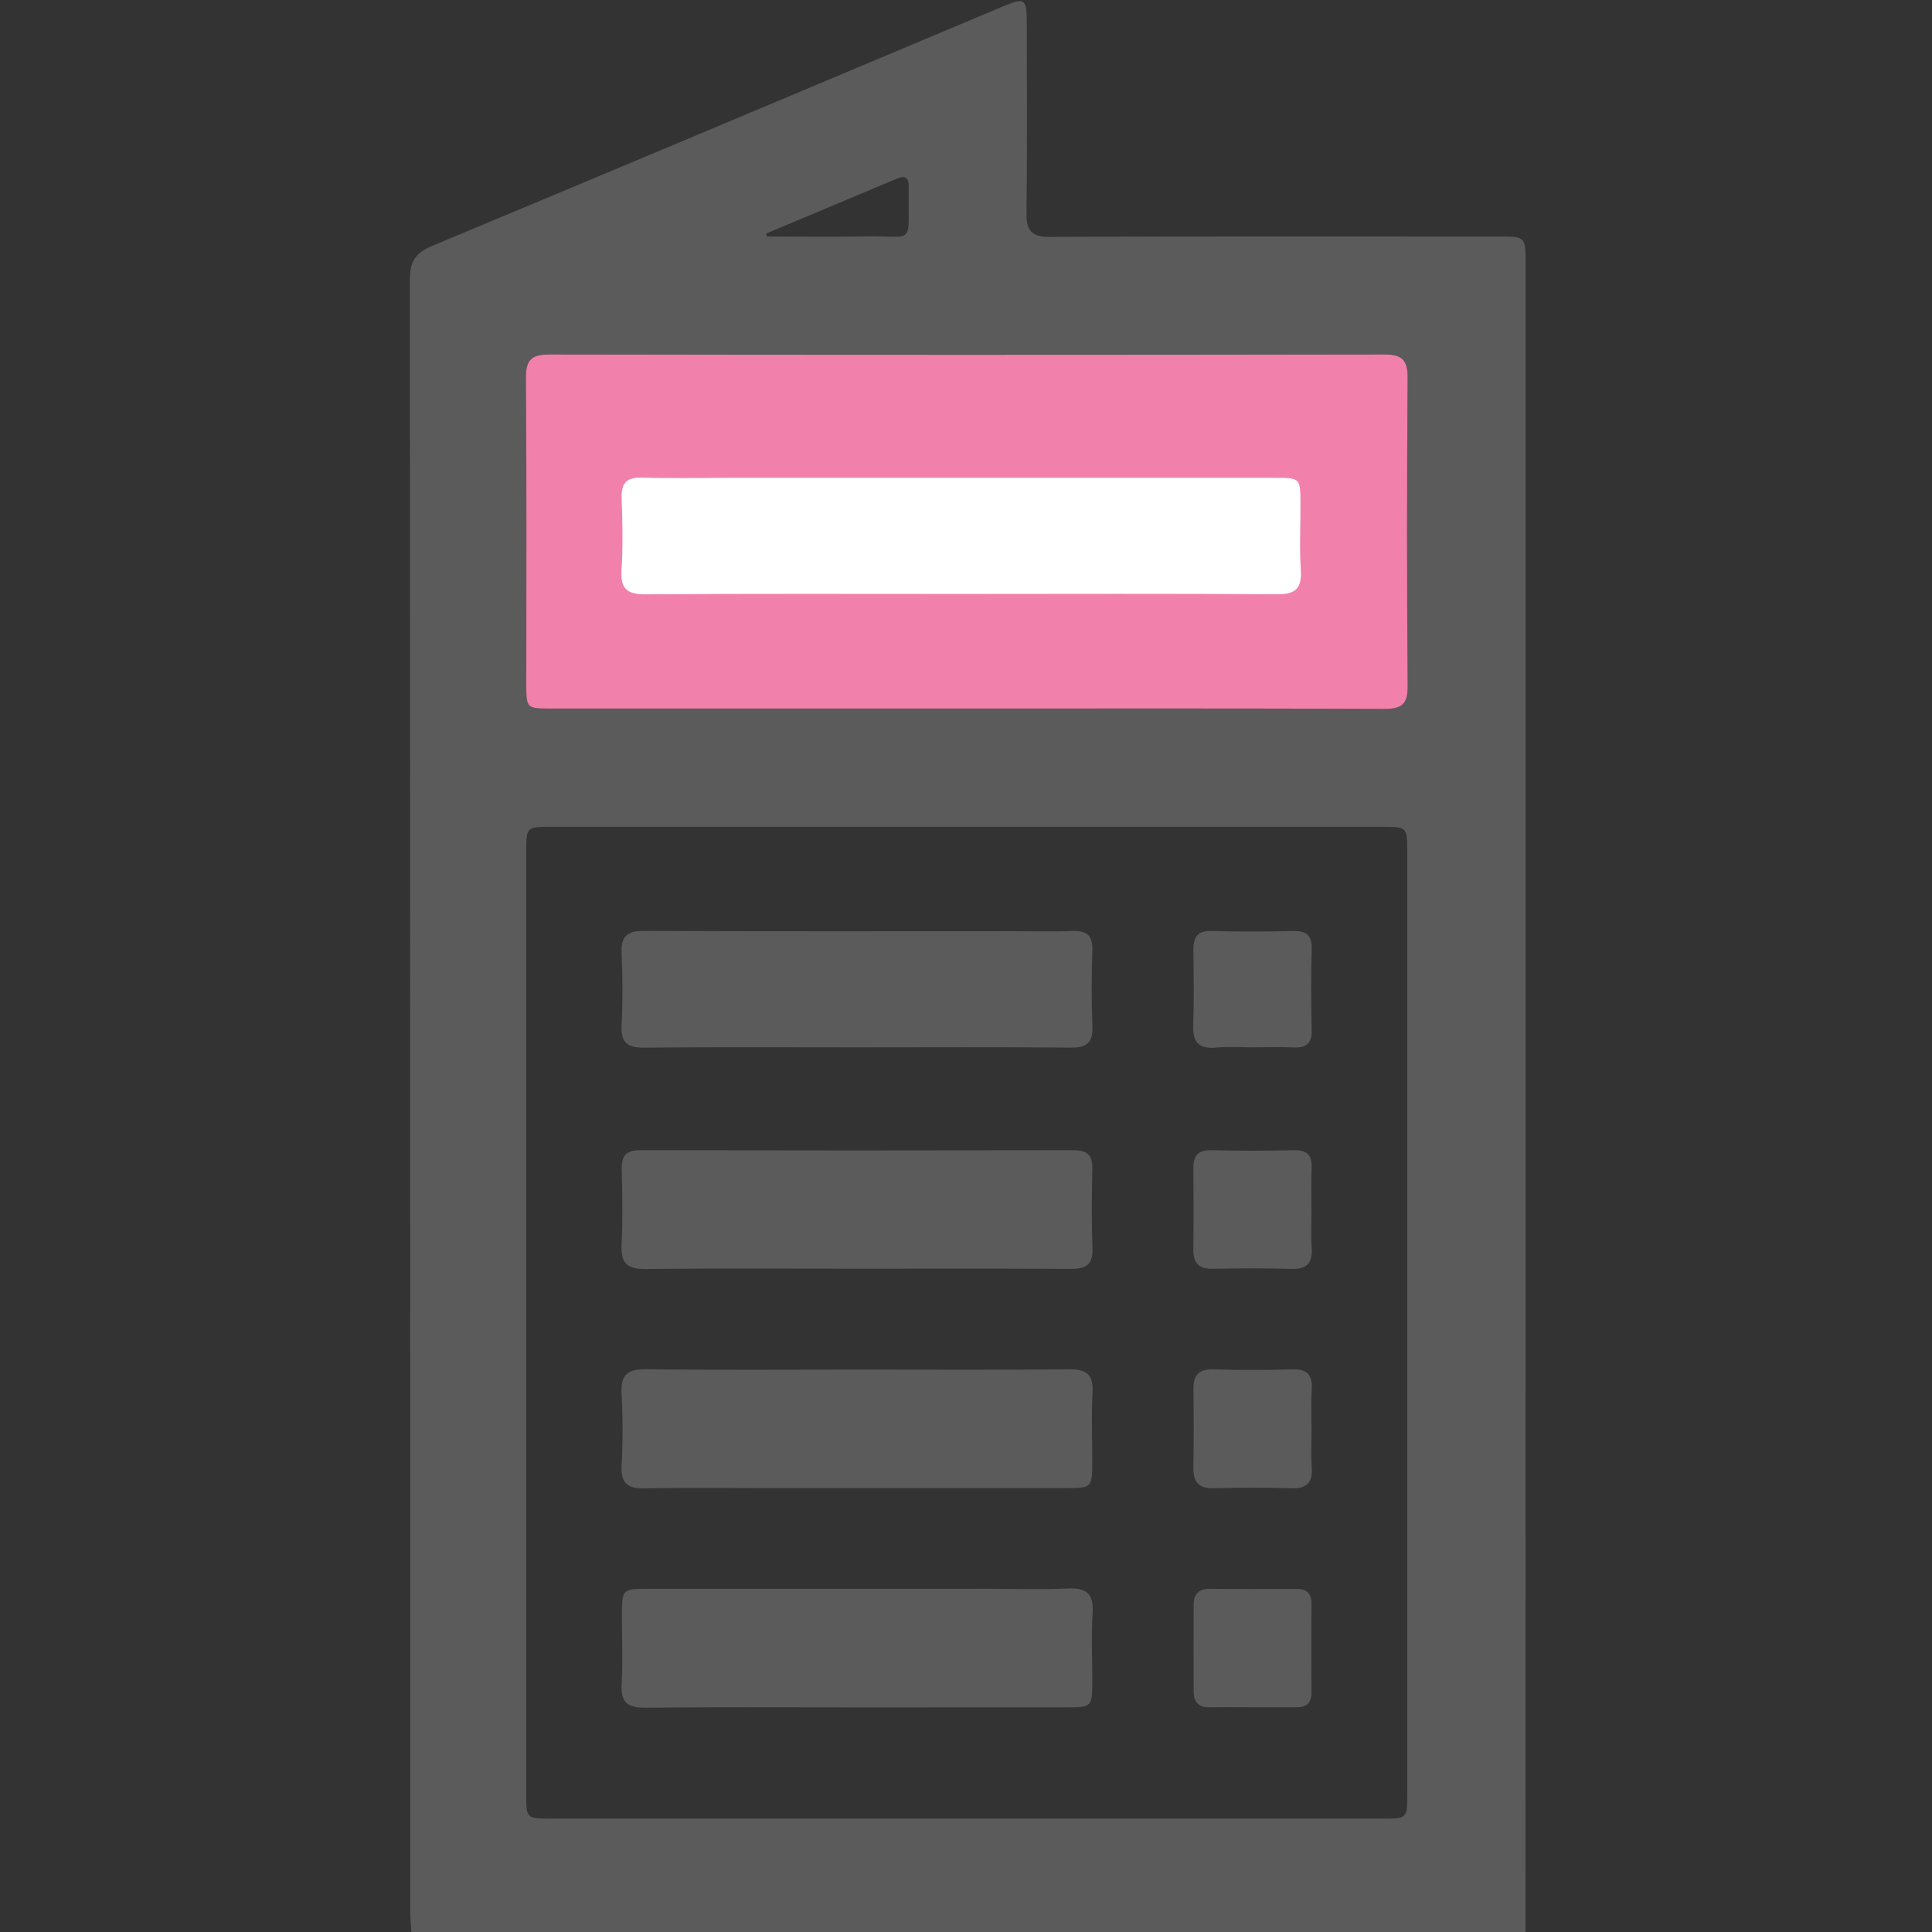
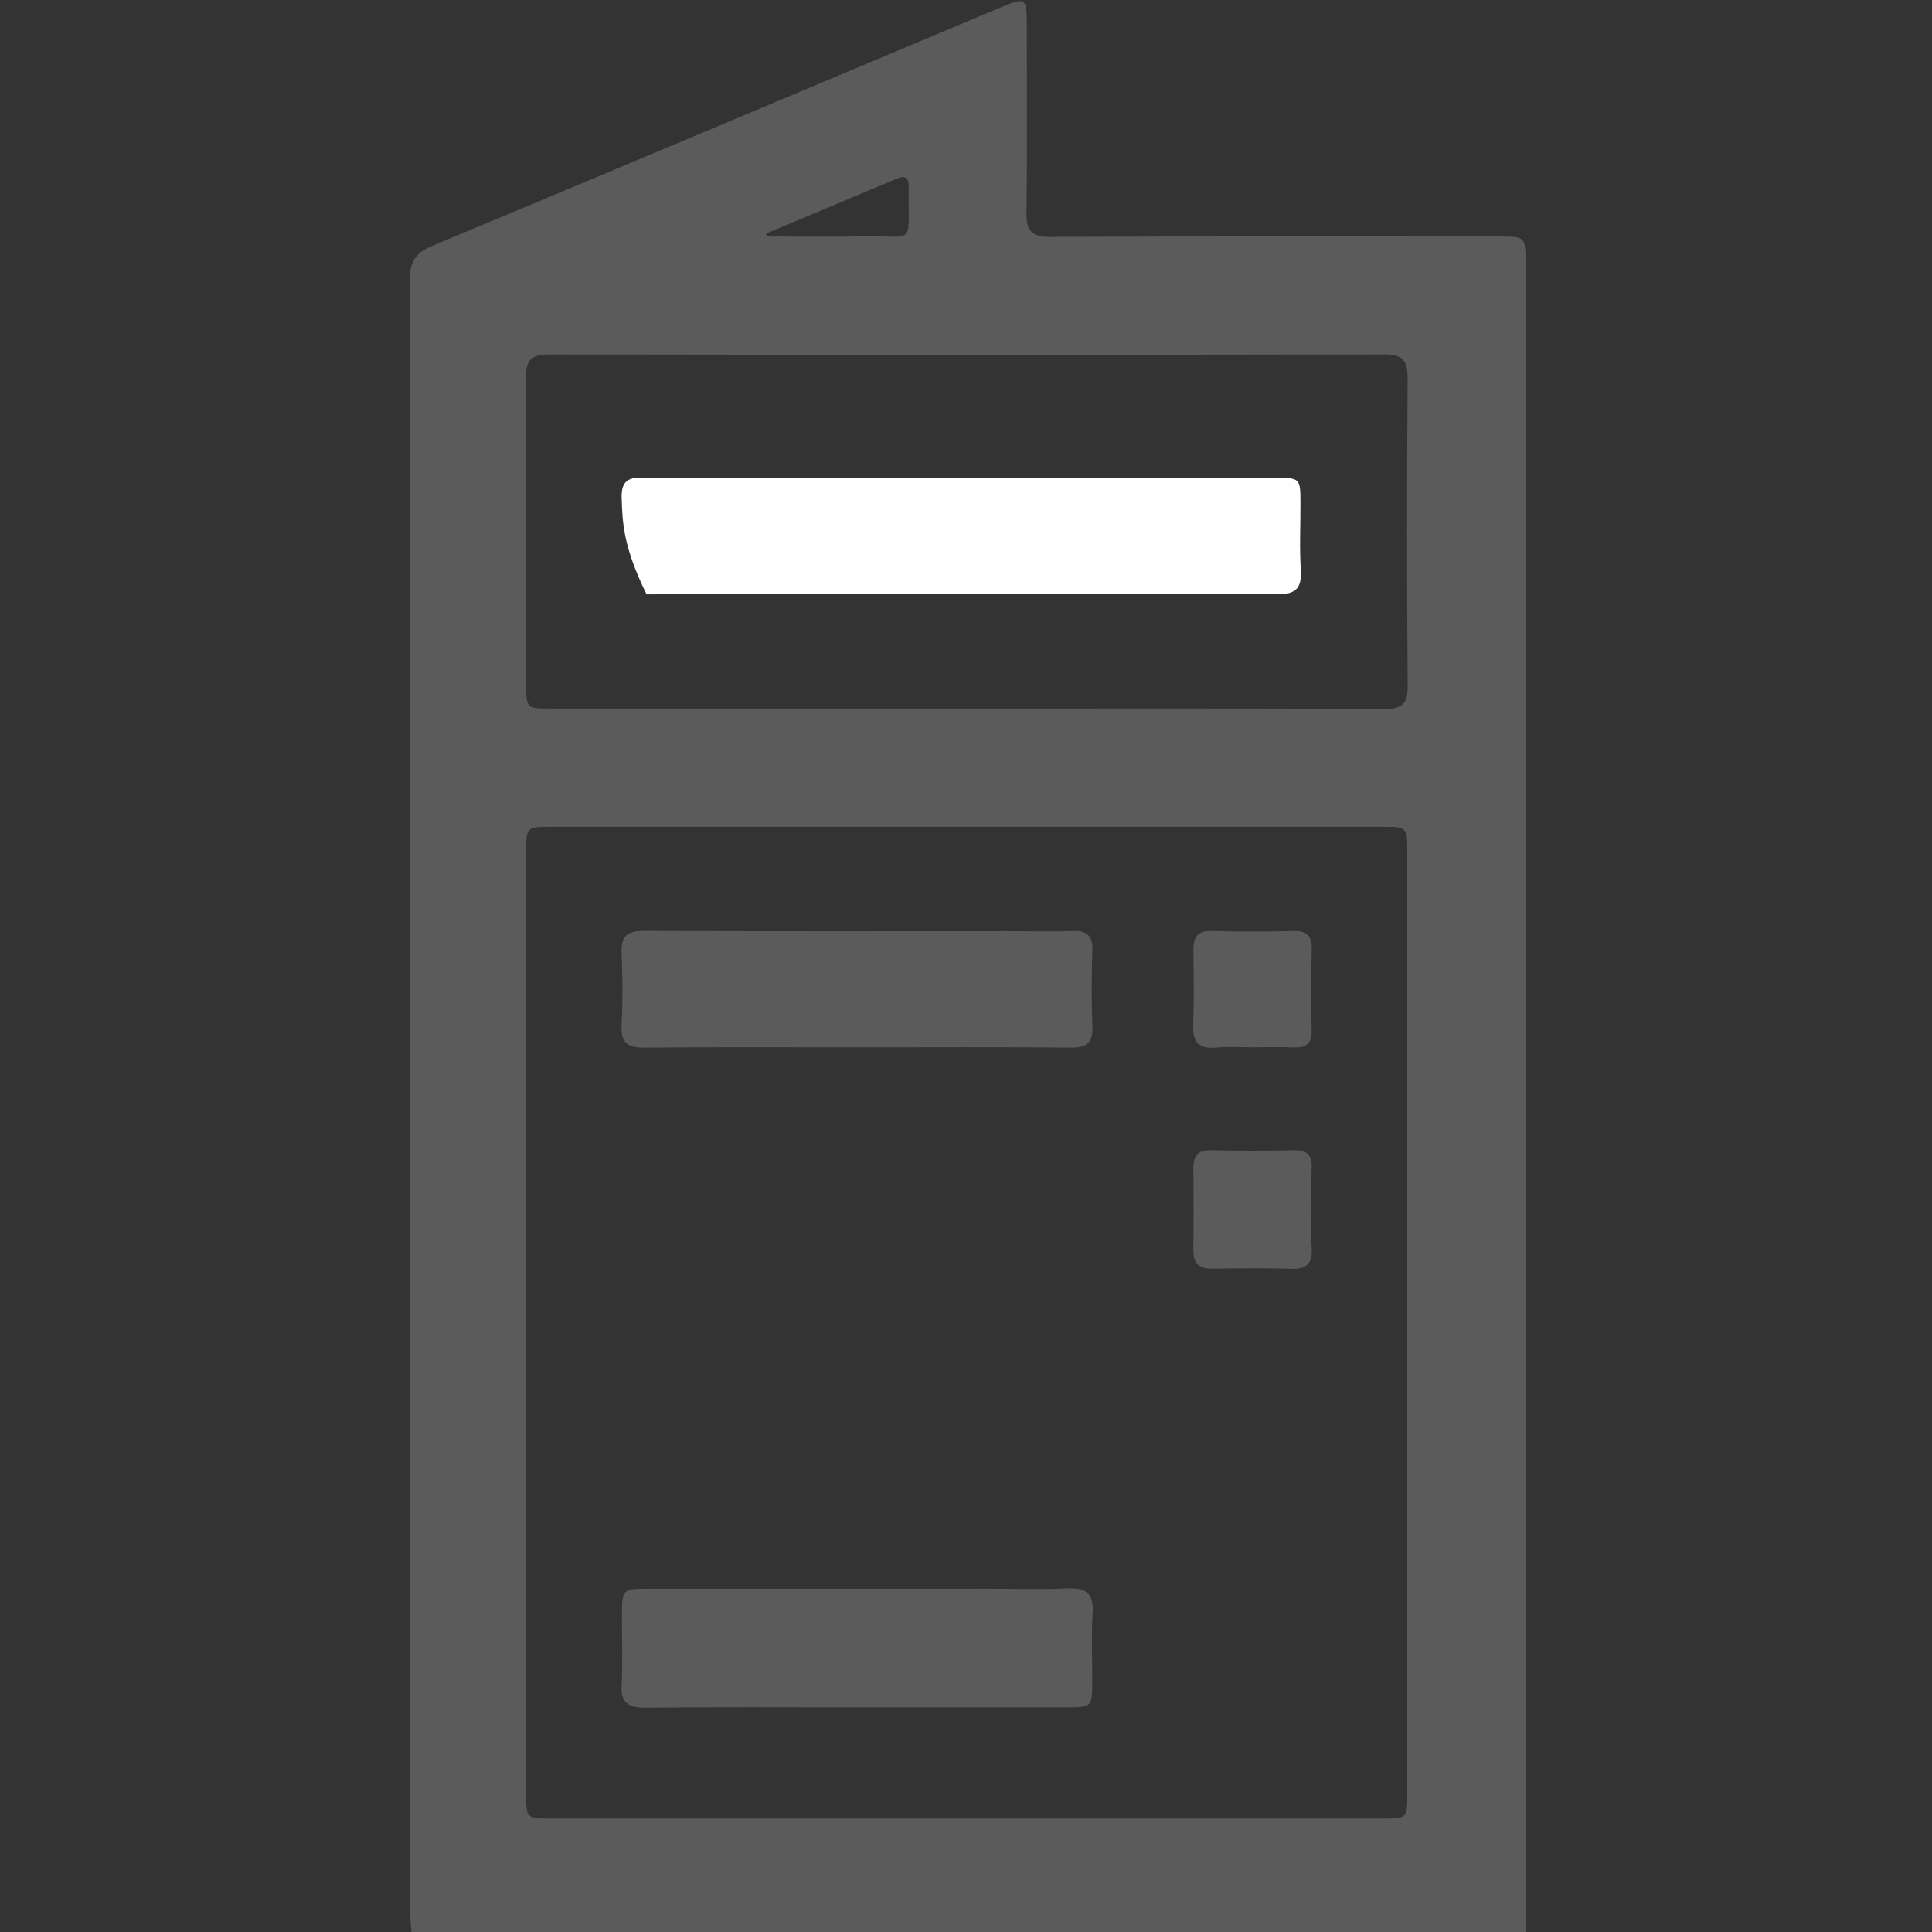
<svg xmlns="http://www.w3.org/2000/svg" width="512" height="512" viewBox="0 0 512 512" fill="none">
  <rect x="0" y="0" width="512" height="512" fill="#333333" stroke="none" />
  <g clip-path="url(#clip0_1023_1550)">
    <g clip-path="url(#clip1_1023_1550)">
      <path d="M109.059 512.319C108.938 510.494 108.718 508.669 108.718 506.845C108.708 362.622 108.728 218.398 108.607 74.175C108.607 69.483 109.991 67.056 114.393 65.222C164.386 44.376 214.298 23.33 264.241 2.355C272.082 -0.944 272.112 -0.904 272.112 7.438C272.122 23.782 272.252 40.115 272.032 56.458C271.961 61.191 273.385 62.795 278.268 62.775C317.954 62.605 357.629 62.675 397.314 62.685C404.233 62.685 404.293 62.735 404.293 69.653C404.293 217.205 404.283 364.767 404.273 512.319C305.861 512.319 207.46 512.319 109.059 512.319ZM372.94 350.82C372.94 309.129 372.94 267.439 372.94 225.748C372.94 219.15 372.92 219.12 366.232 219.12C292.857 219.11 219.472 219.11 146.097 219.12C139.479 219.12 139.459 219.15 139.459 225.808C139.459 309.029 139.459 392.24 139.459 475.461C139.459 481.928 139.479 481.949 146.157 481.949C219.532 481.949 292.917 481.949 366.292 481.949C372.92 481.949 372.94 481.939 372.94 475.401C372.94 433.871 372.94 392.341 372.94 350.82ZM256.661 187.777C293.348 187.777 330.046 187.707 366.733 187.867C371.416 187.887 373.09 186.734 373.05 181.771C372.829 154.589 372.839 127.407 373.04 100.225C373.07 95.422 371.616 93.928 366.803 93.938C293.087 94.058 219.372 94.058 145.666 93.938C140.933 93.928 139.329 95.271 139.369 100.154C139.58 127.166 139.469 154.188 139.469 181.21C139.469 187.767 139.489 187.777 146.107 187.777C182.945 187.787 219.803 187.777 256.661 187.777ZM203.048 61.893C203.098 62.154 203.159 62.414 203.209 62.675C211.781 62.675 220.354 62.815 228.927 62.645C242.814 62.374 240.608 65.583 240.809 49.951C240.809 49.781 240.799 49.62 240.799 49.45C240.879 47.174 239.956 46.392 237.75 47.314C226.19 52.187 214.619 57.03 203.048 61.893Z" fill="#5B5B5C" />
-       <path d="M256.661 187.777C293.348 187.777 330.046 187.707 366.733 187.867C371.416 187.887 373.09 186.734 373.05 181.771C372.829 154.589 372.839 127.407 373.04 100.225C373.07 95.422 371.616 93.928 366.803 93.938C293.087 94.058 219.372 94.058 145.666 93.938C140.933 93.928 139.329 95.271 139.369 100.154C139.58 127.166 139.469 154.188 139.469 181.21C139.469 187.767 139.489 187.777 146.107 187.777C182.945 187.787 219.803 187.777 256.661 187.777Z" fill="#F180AB" />
-       <path d="M226.931 336.214C208.282 336.214 189.622 336.093 170.972 336.294C166.16 336.344 164.495 334.68 164.726 329.907C165.057 323.259 164.926 316.582 164.766 309.924C164.686 306.395 165.839 304.81 169.619 304.82C207.921 304.901 246.232 304.901 284.534 304.82C288.214 304.81 289.567 306.214 289.487 309.834C289.337 316.822 289.257 323.831 289.517 330.819C289.678 335.101 287.813 336.284 283.882 336.264C264.902 336.154 245.912 336.214 226.931 336.214Z" fill="#5B5B5C" />
-       <path d="M227.673 362.954C246.162 362.954 264.651 363.074 283.14 362.874C287.792 362.824 289.818 364.117 289.537 369.06C289.196 375.036 289.467 381.052 289.457 387.048C289.447 394.317 289.427 394.357 282.308 394.357C256.158 394.367 229.999 394.367 203.849 394.367C192.86 394.367 181.861 394.237 170.872 394.427C166.47 394.508 164.475 393.214 164.725 388.462C165.066 382.145 165.076 375.788 164.725 369.481C164.445 364.498 166.089 362.783 171.203 362.854C190.023 363.114 208.853 362.954 227.673 362.954Z" fill="#5B5B5C" />
      <path d="M226.601 452.482C208.111 452.482 189.622 452.371 171.133 452.562C166.481 452.612 164.445 451.308 164.736 446.355C165.077 440.379 164.806 434.363 164.816 428.368C164.826 421.088 164.836 421.058 171.945 421.058C201.935 421.048 231.915 421.048 261.904 421.048C268.903 421.048 275.912 421.289 282.89 420.968C287.793 420.737 289.899 422.231 289.558 427.425C289.177 433.401 289.478 439.417 289.468 445.413C289.447 452.391 289.397 452.462 282.589 452.472C263.92 452.492 245.26 452.482 226.601 452.482Z" fill="#5B5B5C" />
      <path d="M226.801 277.557C208.141 277.557 189.471 277.447 170.812 277.638C166.34 277.688 164.485 276.394 164.726 271.702C165.047 265.385 165.027 259.028 164.726 252.711C164.515 248.159 166.109 246.675 170.712 246.696C203.198 246.856 235.694 246.776 268.181 246.776C273.515 246.776 278.849 246.946 284.173 246.726C287.993 246.575 289.617 247.889 289.487 251.869C289.277 258.527 289.226 265.205 289.507 271.862C289.688 276.214 288.144 277.678 283.762 277.628C264.792 277.447 245.791 277.557 226.801 277.557Z" fill="#5B5B5C" />
      <path d="M347.561 321.062C347.571 324.231 347.38 327.409 347.611 330.558C347.901 334.548 346.518 336.383 342.287 336.263C335.288 336.062 328.289 336.122 321.291 336.233C317.641 336.293 316.197 334.669 316.247 331.119C316.338 323.95 316.318 316.791 316.257 309.622C316.227 306.373 317.39 304.739 320.95 304.819C328.279 304.99 335.619 304.98 342.948 304.829C346.417 304.759 347.751 306.143 347.601 309.562C347.43 313.392 347.561 317.232 347.561 321.062Z" fill="#5B5B5C" />
-       <path d="M347.572 378.725C347.572 382.054 347.392 385.403 347.623 388.721C347.893 392.702 346.54 394.547 342.298 394.407C335.47 394.186 328.632 394.196 321.814 394.407C317.653 394.537 316.169 392.752 316.249 388.772C316.39 381.943 316.359 375.105 316.269 368.277C316.219 364.607 317.502 362.773 321.523 362.893C328.512 363.103 335.52 363.103 342.509 362.893C346.489 362.773 347.863 364.417 347.633 368.227C347.402 371.726 347.562 375.236 347.572 378.725Z" fill="#5B5B5C" />
-       <path d="M331.618 452.442C327.948 452.442 324.289 452.382 320.619 452.463C317.651 452.533 316.338 451.049 316.328 448.231C316.307 440.571 316.307 432.901 316.328 425.24C316.338 422.393 317.741 421.029 320.669 421.059C328.329 421.129 336 421.099 343.66 421.089C346.347 421.079 347.581 422.302 347.561 425.05C347.5 432.88 347.5 440.711 347.561 448.542C347.581 451.309 346.257 452.463 343.61 452.442C339.619 452.422 335.619 452.442 331.618 452.442Z" fill="#5B5B5C" />
      <path d="M331.87 277.546C328.711 277.556 325.533 277.316 322.394 277.607C317.892 278.038 316.038 276.373 316.208 271.761C316.449 265.123 316.338 258.456 316.258 251.808C316.218 248.379 317.311 246.604 321.151 246.724C328.29 246.945 335.449 246.905 342.598 246.735C346.158 246.644 347.732 247.787 347.621 251.567C347.421 258.716 347.441 265.865 347.611 273.014C347.692 276.554 346.168 277.727 342.839 277.576C339.189 277.426 335.519 277.546 331.87 277.546Z" fill="#5B5B5C" />
-       <path d="M254.324 157.408C226.66 157.408 199.007 157.308 171.343 157.508C166.45 157.548 164.375 156.325 164.706 151.101C165.107 144.794 164.967 138.437 164.746 132.111C164.596 128.05 165.989 126.436 170.19 126.566C177.851 126.807 185.521 126.626 193.182 126.626C241.339 126.626 289.487 126.626 337.645 126.626C344.604 126.626 344.614 126.646 344.634 133.434C344.654 139.27 344.353 145.115 344.724 150.921C345.035 155.884 343.461 157.548 338.307 157.498C310.313 157.287 282.318 157.408 254.324 157.408Z" fill="white" />
+       <path d="M254.324 157.408C226.66 157.408 199.007 157.308 171.343 157.508C165.107 144.794 164.967 138.437 164.746 132.111C164.596 128.05 165.989 126.436 170.19 126.566C177.851 126.807 185.521 126.626 193.182 126.626C241.339 126.626 289.487 126.626 337.645 126.626C344.604 126.626 344.614 126.646 344.634 133.434C344.654 139.27 344.353 145.115 344.724 150.921C345.035 155.884 343.461 157.548 338.307 157.498C310.313 157.287 282.318 157.408 254.324 157.408Z" fill="white" />
    </g>
  </g>
  <defs>
    <clipPath id="clip0_1023_1550">
      <rect width="512" height="512" fill="white" />
    </clipPath>
    <clipPath id="clip1_1023_1550">
      <rect width="295.685" height="512" fill="white" transform="translate(108.607 0.32)" />
    </clipPath>
  </defs>
</svg>